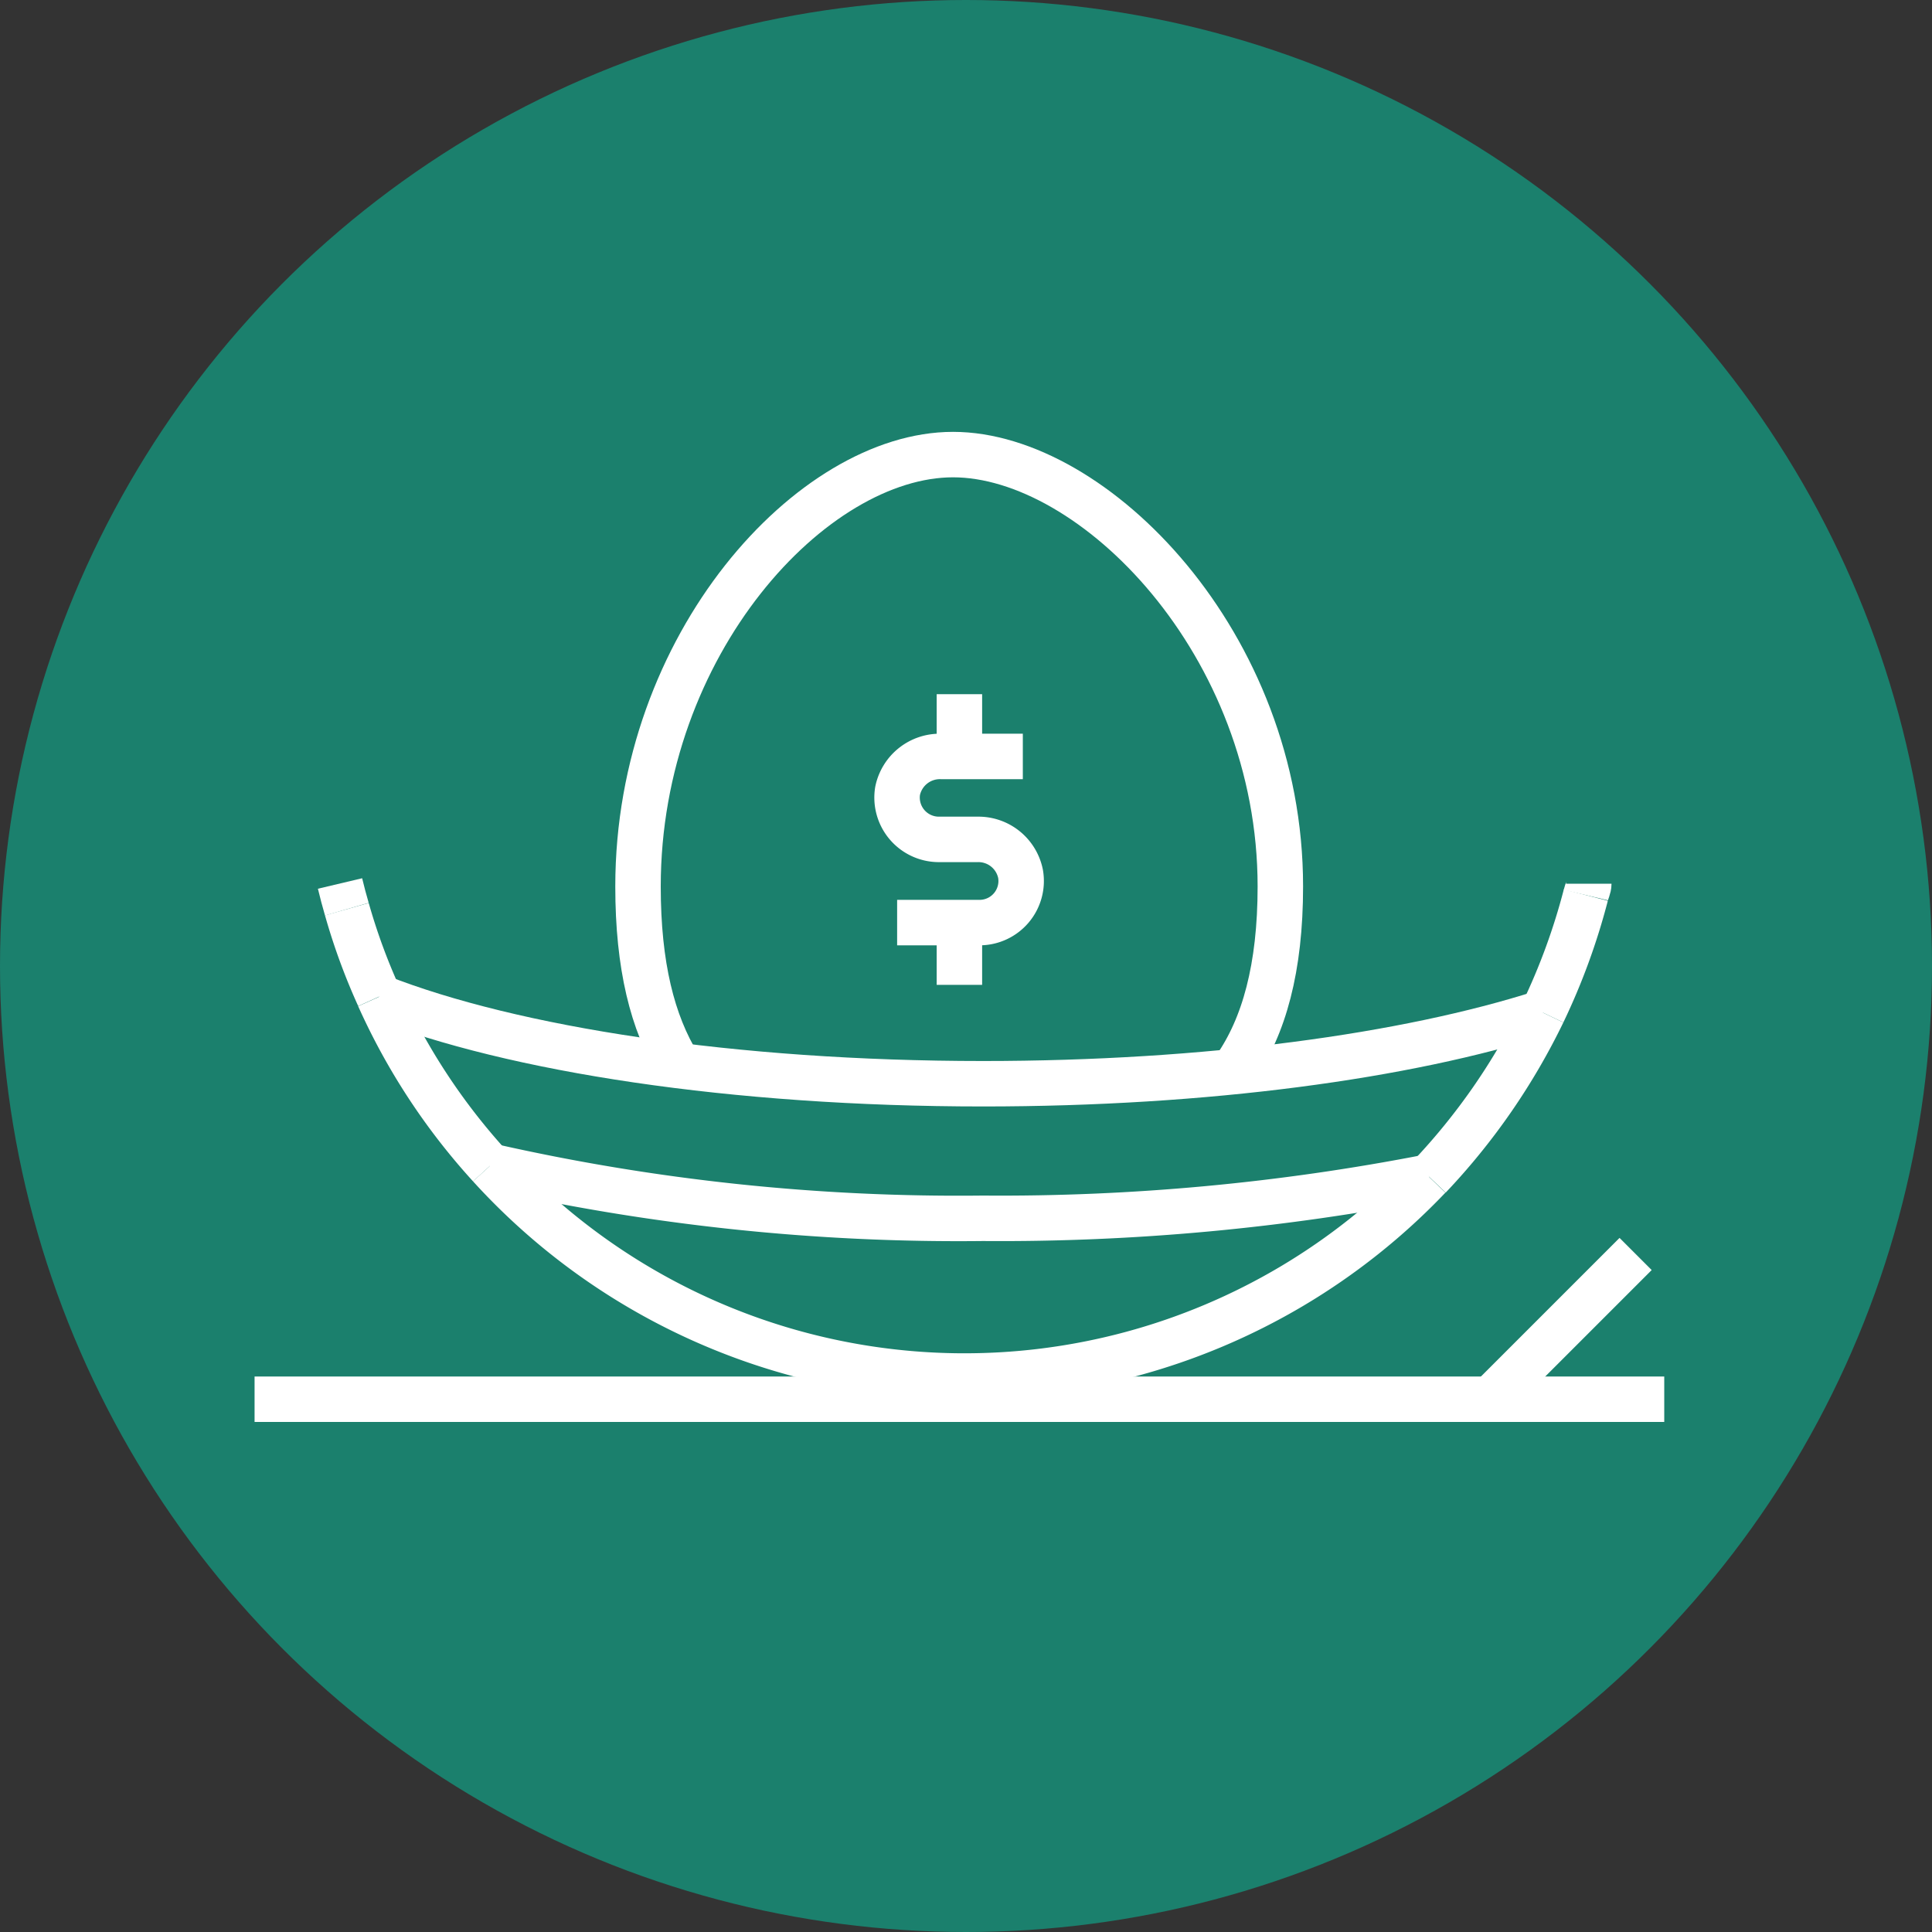
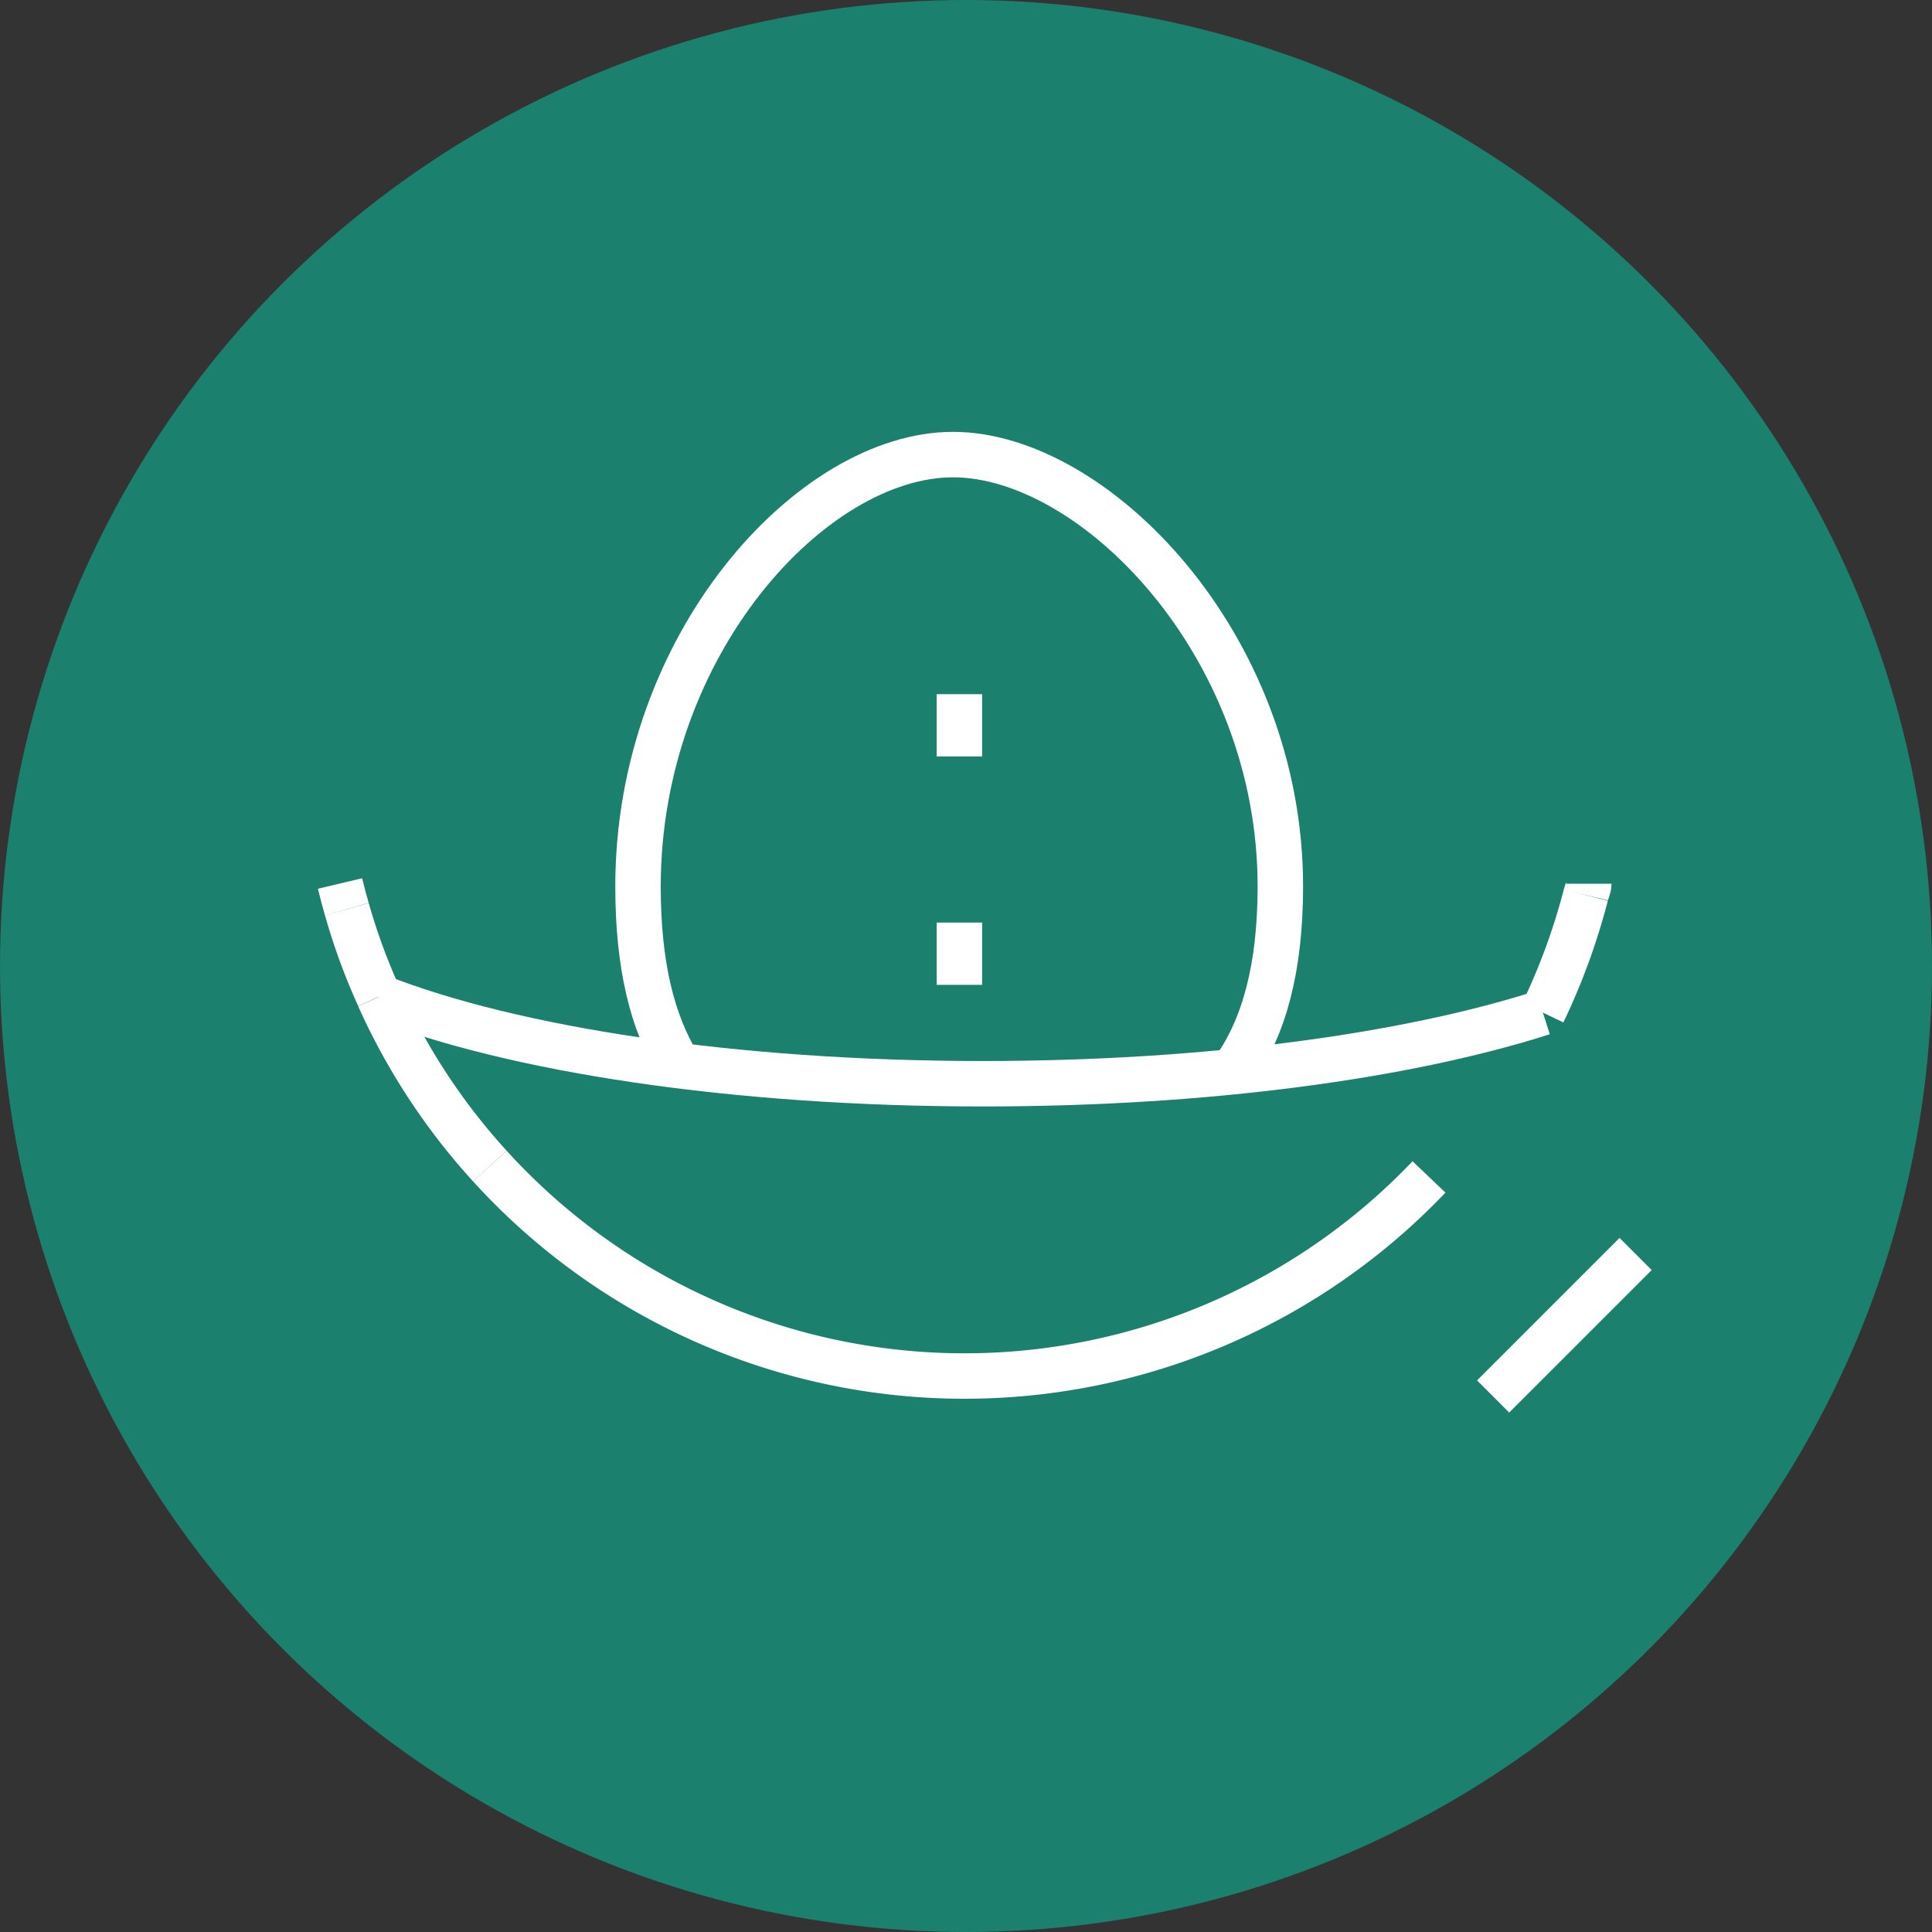
<svg xmlns="http://www.w3.org/2000/svg" id="Layer_1" data-name="Layer 1" viewBox="0 0 85 85">
  <rect x="0" y="0" width="85" height="85" fill="#333333" stroke="none" />
  <defs>
    <style>.cls-1{fill:#1b806d;}.cls-2{fill:none;stroke:#fff;stroke-linejoin:round;stroke-width:2px;}</style>
  </defs>
  <title>retirement circle</title>
  <circle class="cls-1" cx="42.5" cy="42.5" r="42.5" />
  <path class="cls-2" d="M62.87,51.78a28.22,28.22,0,0,1-41.32-.48" />
  <path class="cls-2" d="M69.9,38.88c0,.17-.09.33-.13.5" />
-   <path class="cls-2" d="M67.88,44.55a28.59,28.59,0,0,1-5,7.23" />
  <path class="cls-2" d="M15.26,40c-.11-.38-.21-.75-.3-1.13" />
  <path class="cls-2" d="M69.77,39.38a28.48,28.48,0,0,1-1.89,5.17" />
  <path class="cls-2" d="M16.67,43.86a28.09,28.09,0,0,0,4.88,7.44" />
  <path class="cls-2" d="M15.26,40a27.25,27.25,0,0,0,1.41,3.85" />
  <path class="cls-2" d="M67.88,44.55c-6,1.92-14.79,3.13-24.63,3.13-11,0-20.69-1.51-26.58-3.82" />
-   <path class="cls-2" d="M62.87,51.78A98.39,98.39,0,0,1,43.25,53.6a93.31,93.31,0,0,1-21.7-2.3" />
  <path class="cls-2" d="M54.33,47c1.28-1.83,2-4.41,2-8,0-10.68-8.21-19-14.4-19S28.07,28.33,28.07,39c0,3.5.64,6,1.78,7.86" />
-   <path class="cls-2" d="M45,33.28H41.39a1.9,1.9,0,0,0-1.9,1.52,1.84,1.84,0,0,0,1.81,2.13H43a1.89,1.89,0,0,1,1.9,1.52,1.83,1.83,0,0,1-1.8,2.14H39.47" />
  <line class="cls-2" x1="42.21" y1="30.54" x2="42.21" y2="33.28" />
  <line class="cls-2" x1="42.21" y1="40.59" x2="42.21" y2="43.33" />
-   <line class="cls-2" x1="11.2" y1="61.56" x2="73.22" y2="61.56" />
  <line class="cls-2" x1="71.96" y1="55.17" x2="65.69" y2="61.44" />
</svg>